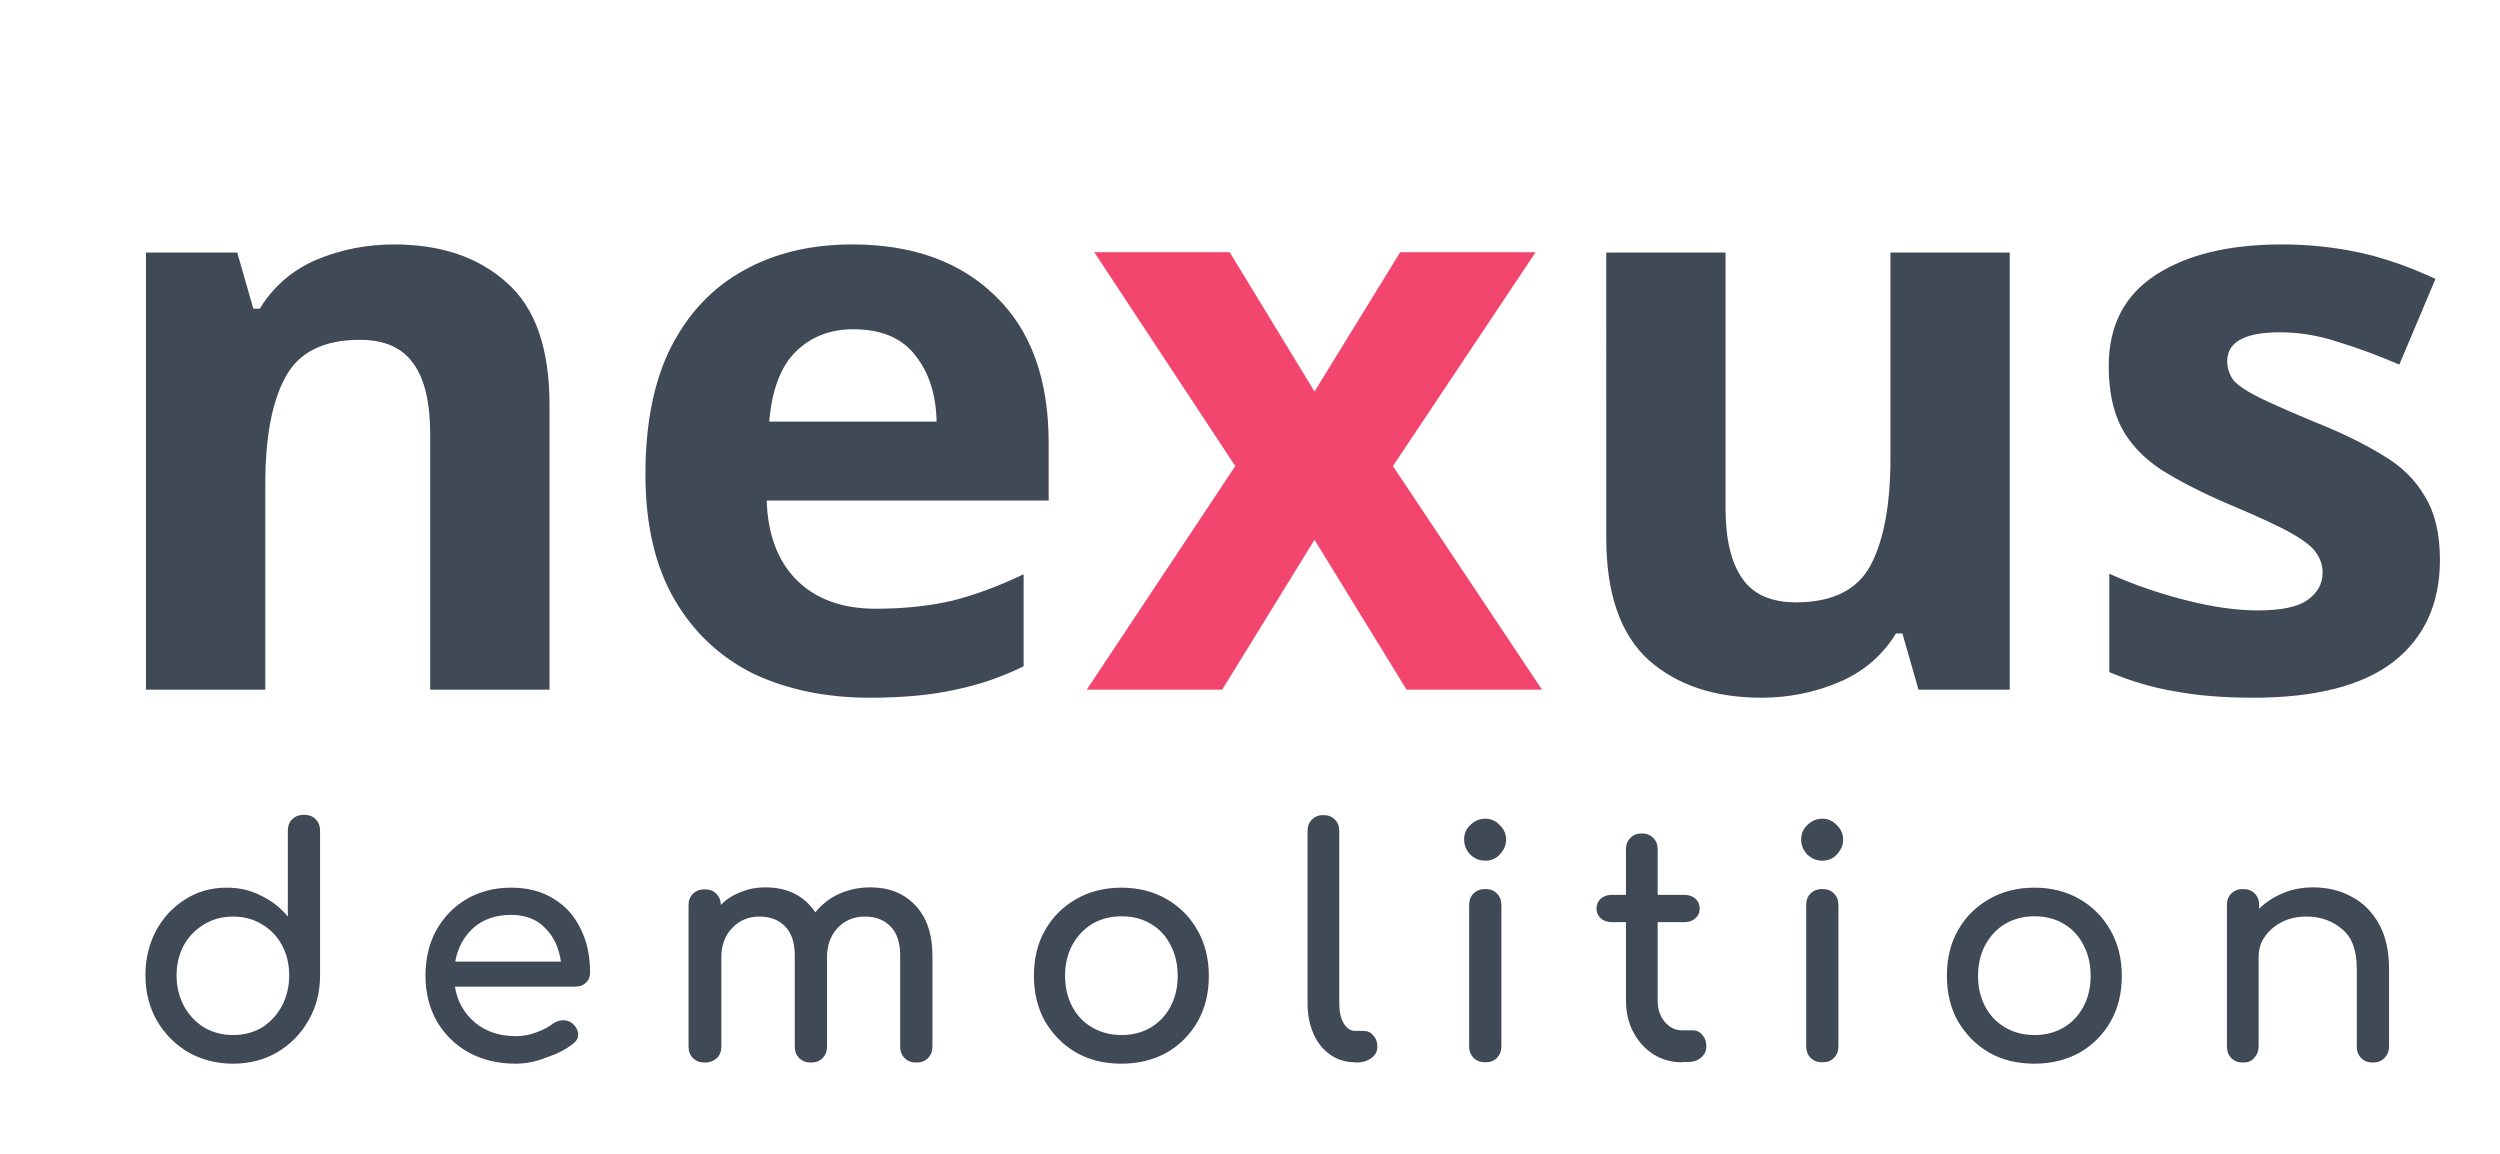
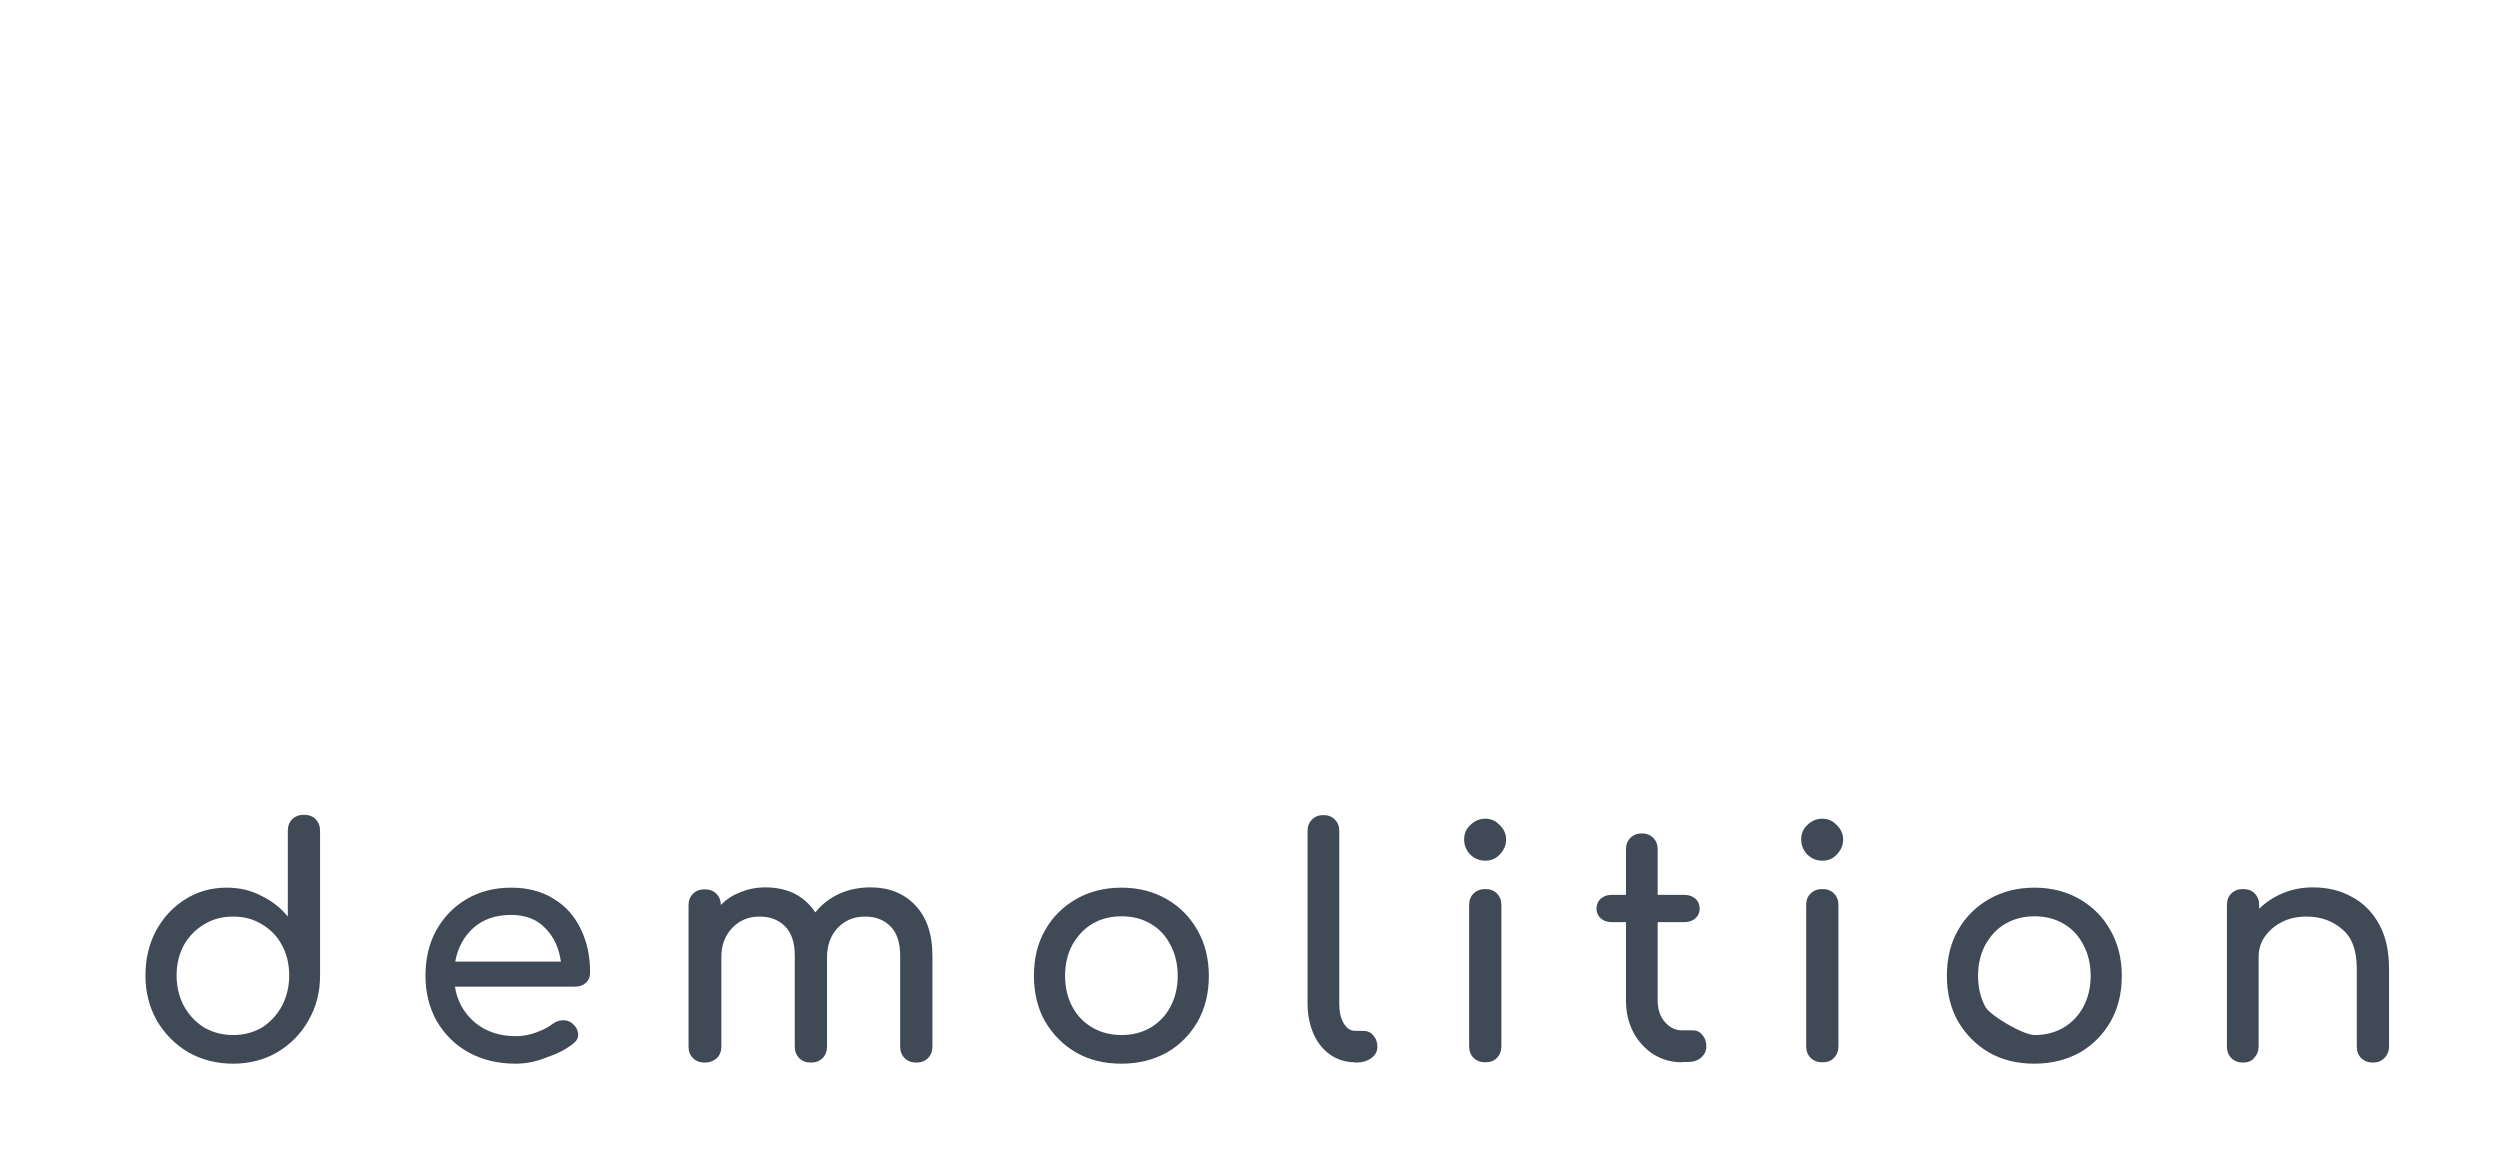
<svg xmlns="http://www.w3.org/2000/svg" id="Layer_1" x="0px" y="0px" viewBox="0 0 899 415" style="enable-background:new 0 0 899 415;" xml:space="preserve">
  <style type="text/css">
	.st0{fill:#404A56;}
	.st1{fill:#F2466F;}
</style>
-   <path class="st0" d="M141.7,87.9c16.9,0,30.4,4.6,40.6,13.8c10.2,9,15.3,23.6,15.3,43.8V248h-42.9v-91.9c0-11.3-2-19.8-6-25.3  c-4-5.8-10.5-8.6-19.3-8.6c-13.1,0-22,4.5-26.8,13.5c-4.8,8.8-7.2,21.6-7.2,38.3v74H52.5V90.8h32.8l5.8,20.2h2.3  c5-8.1,11.8-13.9,20.4-17.6C122.6,89.7,132,87.9,141.7,87.9z M306.5,87.9c21.7,0,38.9,6.2,51.6,18.7c12.7,12.3,19,29.9,19,52.7V180  H275.7c0.4,12.1,3.9,21.6,10.7,28.5c6.9,6.9,16.4,10.4,28.5,10.4c10.2,0,19.4-1,27.6-2.9c8.3-2.1,16.8-5.3,25.6-9.5v33.1  c-7.7,3.8-15.8,6.6-24.5,8.4c-8.4,1.9-18.7,2.9-30.8,2.9c-15.7,0-29.7-2.9-41.8-8.6c-12.1-6-21.6-14.9-28.5-26.8  c-6.9-11.9-10.4-26.9-10.4-44.9c0-18.4,3.1-33.7,9.2-45.8c6.3-12.3,15.1-21.5,26.2-27.6C278.8,90.9,291.8,87.9,306.5,87.9z   M306.8,118.4c-8.3,0-15.2,2.7-20.7,8.1c-5.4,5.4-8.5,13.7-9.5,25.1h60.2c-0.2-9.6-2.7-17.5-7.5-23.6  C324.5,121.6,317,118.4,306.8,118.4z M722.7,90.8V248h-32.8l-5.8-20.2h-2.3c-5,8.1-11.9,13.9-20.7,17.6c-8.6,3.6-17.9,5.5-27.6,5.5  c-16.9,0-30.4-4.5-40.6-13.5c-10.2-9.2-15.3-23.9-15.3-44.1V90.8h42.9v91.9c0,11.1,2,19.6,6,25.3c4,5.8,10.5,8.6,19.3,8.6  c13.1,0,22-4.4,26.8-13.2c4.8-9,7.2-21.9,7.2-38.6v-74H722.7z M877.4,201.3c0,15.9-5.7,28.2-17,36.9c-11.1,8.4-27.8,12.7-50.1,12.7  c-10.9,0-20.4-0.8-28.2-2.3c-7.9-1.3-15.7-3.6-23.6-6.9v-35.4c8.4,3.8,17.6,7,27.4,9.5c9.8,2.5,18.4,3.7,25.9,3.7  c8.4,0,14.4-1.2,17.9-3.7c3.6-2.5,5.5-5.8,5.5-9.8c0-2.7-0.8-5.1-2.3-7.2c-1.3-2.1-4.4-4.5-9.2-7.2s-12.3-6.1-22.5-10.4  c-9.8-4.2-17.9-8.4-24.2-12.4c-6.3-4.2-11-9.2-14.1-15c-3.1-6-4.6-13.3-4.6-22.2c0-14.6,5.7-25.5,17-32.8  c11.3-7.3,26.4-10.9,45.2-10.9c9.8,0,19.1,1,27.9,2.9c8.8,1.9,18,5.1,27.4,9.5l-13,30.8c-7.7-3.3-15-6-21.9-8.1  c-6.9-2.3-13.9-3.5-21-3.5c-12.7,0-19,3.5-19,10.4c0,2.5,0.8,4.8,2.3,6.9c1.7,1.9,4.9,4,9.5,6.3c4.8,2.3,11.8,5.4,21,9.2  c9,3.6,16.8,7.5,23.3,11.5c6.5,3.8,11.5,8.7,15,14.7C875.6,184.4,877.4,191.9,877.4,201.3z" />
-   <path class="st1" d="M444.2,167.6l-50.7-76.9h48.7l30.5,50.1l30.8-50.1h48.7l-51.3,76.9l53.6,80.4h-48.7l-33.1-53.9L439.5,248h-48.7  L444.2,167.6z" />
-   <path class="st0" d="M83.8,382.5c-5.9,0-11.3-1.4-16.1-4.1c-4.7-2.8-8.5-6.6-11.3-11.4c-2.7-4.8-4.1-10.2-4.1-16.2  s1.3-11.4,3.8-16.1c2.6-4.8,6.1-8.5,10.5-11.3c4.4-2.8,9.4-4.2,14.9-4.2c4.5,0,8.6,0.9,12.4,2.9c3.8,1.8,7,4.3,9.6,7.5v-30.8  c0-1.7,0.5-3.2,1.6-4.2c1.1-1.1,2.5-1.6,4.2-1.6c1.7,0,3.2,0.5,4.2,1.6c1.1,1.1,1.6,2.5,1.6,4.2v52c0,6-1.4,11.4-4.2,16.2  c-2.7,4.8-6.5,8.6-11.2,11.4C95.1,381.1,89.7,382.5,83.8,382.5z M83.8,372.2c3.9,0,7.3-0.9,10.4-2.7c3-1.9,5.4-4.5,7.2-7.8  c1.7-3.3,2.6-6.9,2.6-10.9c0-4.1-0.9-7.8-2.6-10.9c-1.7-3.2-4.1-5.7-7.2-7.5c-3-1.9-6.5-2.8-10.4-2.8c-3.8,0-7.3,0.9-10.4,2.8  c-3,1.8-5.5,4.3-7.3,7.5c-1.7,3.2-2.6,6.8-2.6,10.9c0,4,0.9,7.7,2.6,10.9c1.8,3.3,4.3,5.9,7.3,7.8C76.6,371.3,80,372.2,83.8,372.2z   M185.5,382.5c-6.3,0-11.9-1.3-16.9-4c-4.9-2.7-8.7-6.5-11.5-11.2c-2.7-4.8-4.1-10.3-4.1-16.4c0-6.2,1.3-11.7,3.9-16.4  c2.7-4.8,6.3-8.5,10.9-11.2c4.6-2.7,10-4.1,16-4.1c5.9,0,11,1.3,15.3,4c4.3,2.6,7.5,6.2,9.7,10.8c2.3,4.6,3.4,9.8,3.4,15.8  c0,1.4-0.5,2.7-1.5,3.6c-1,0.9-2.2,1.4-3.8,1.4h-43.3c0.8,5.2,3.2,9.5,7.2,12.9c4,3.3,8.9,4.9,14.7,4.9c2.4,0,4.8-0.4,7.2-1.3  c2.5-0.9,4.5-1.9,6-3.1c1.1-0.8,2.4-1.3,3.6-1.3c1.4-0.1,2.5,0.3,3.5,1.1c1.3,1.1,2,2.4,2.1,3.8c0.1,1.4-0.5,2.5-1.8,3.5  c-2.6,2.1-5.8,3.7-9.7,5C192.7,381.8,189,382.5,185.5,382.5z M183.8,329c-5.6,0-10.1,1.6-13.6,4.7c-3.4,3.1-5.6,7.1-6.5,12.1h38  c-0.7-4.9-2.5-8.9-5.6-12C193.1,330.6,189,329,183.8,329z M253.4,382.1c-1.7,0-3.1-0.5-4.2-1.6c-1.1-1.1-1.6-2.5-1.6-4.2v-50.7  c0-1.7,0.5-3.2,1.6-4.2c1.1-1.1,2.5-1.6,4.2-1.6c1.7,0,3.2,0.5,4.2,1.6c1.1,1.1,1.6,2.4,1.6,4c2-2,4.3-3.5,7.1-4.6  c2.7-1.1,5.7-1.7,8.9-1.7c8,0,14,3,18,9c2.2-2.8,5-5,8.4-6.6c3.4-1.6,7.3-2.4,11.5-2.4c6.5,0,11.9,2.1,16,6.4  c4.1,4.3,6.2,10.3,6.2,18.2v32.6c0,1.7-0.5,3.1-1.6,4.2c-1.1,1.1-2.5,1.6-4.2,1.6c-1.7,0-3.1-0.5-4.2-1.6c-1.1-1.1-1.6-2.5-1.6-4.2  v-32.6c0-4.8-1.2-8.3-3.5-10.6c-2.4-2.4-5.4-3.5-9.2-3.5c-4,0-7.2,1.4-9.8,4.1c-2.5,2.7-3.8,6.2-3.8,10.5v32.1  c0,1.7-0.5,3.1-1.6,4.2c-1.1,1.1-2.5,1.6-4.2,1.6c-1.7,0-3.1-0.5-4.2-1.6c-1.1-1.1-1.6-2.5-1.6-4.2v-32.6c0-4.8-1.2-8.3-3.5-10.6  c-2.4-2.4-5.4-3.5-9.2-3.5c-4,0-7.2,1.4-9.8,4.1c-2.6,2.7-3.9,6.2-3.9,10.5v32.1c0,1.7-0.5,3.1-1.6,4.2  C256.5,381.6,255.1,382.1,253.4,382.1z M403.3,382.5c-6.2,0-11.6-1.3-16.3-4c-4.7-2.7-8.4-6.5-11.2-11.2c-2.7-4.8-4-10.3-4-16.4  c0-6.2,1.3-11.7,4-16.4c2.7-4.8,6.5-8.5,11.2-11.2c4.7-2.7,10.1-4.1,16.3-4.1c6.1,0,11.5,1.4,16.2,4.1c4.7,2.7,8.4,6.4,11.1,11.2  c2.7,4.7,4.1,10.2,4.1,16.4c0,6.2-1.3,11.6-4,16.4c-2.7,4.7-6.3,8.4-11.1,11.2C414.9,381.1,409.5,382.5,403.3,382.5z M403.3,372.2  c4,0,7.4-0.9,10.5-2.7c3-1.8,5.4-4.3,7.1-7.5c1.7-3.2,2.6-6.9,2.6-11.1c0-4.2-0.9-7.9-2.6-11.1c-1.7-3.3-4-5.8-7.1-7.6  c-3-1.8-6.5-2.7-10.5-2.7c-4,0-7.4,0.9-10.5,2.7c-3,1.8-5.4,4.4-7.2,7.6c-1.7,3.2-2.6,6.9-2.6,11.1c0,4.2,0.9,7.9,2.6,11.1  c1.7,3.2,4.1,5.7,7.2,7.5C395.9,371.3,399.4,372.2,403.3,372.2z M487.3,382c-3.3,0-6.3-0.9-8.9-2.7c-2.6-1.8-4.6-4.3-6-7.4  c-1.4-3.2-2.2-6.8-2.2-10.9v-62.2c0-1.7,0.5-3,1.6-4.1c1.1-1.1,2.4-1.6,4.1-1.6s3,0.5,4.1,1.6c1.1,1.1,1.6,2.4,1.6,4.1v62.2  c0,2.8,0.5,5.1,1.6,7c1.1,1.8,2.4,2.7,4.1,2.7h2.9c1.5,0,2.7,0.5,3.6,1.6c1,1.1,1.5,2.4,1.5,4.1s-0.7,3-2.2,4.1s-3.3,1.6-5.6,1.6  H487.3z M534.1,382c-1.7,0-3.1-0.5-4.2-1.6c-1.1-1.1-1.6-2.5-1.6-4.2v-50.7c0-1.7,0.5-3.2,1.6-4.2c1.1-1.1,2.5-1.6,4.2-1.6  c1.7,0,3.2,0.5,4.2,1.6c1.1,1.1,1.6,2.5,1.6,4.2v50.7c0,1.7-0.5,3.1-1.6,4.2C537.3,381.5,535.9,382,534.1,382z M534.1,309.5  c-2.1,0-3.8-0.7-5.4-2.2c-1.4-1.5-2.2-3.3-2.2-5.4c0-2.1,0.7-3.8,2.2-5.2c1.5-1.5,3.3-2.3,5.4-2.3s3.8,0.8,5.2,2.3  c1.5,1.4,2.3,3.2,2.3,5.2c0,2.1-0.8,3.8-2.3,5.4C537.9,308.8,536.2,309.5,534.1,309.5z M604.8,382c-3.8,0-7.2-1-10.3-2.9  c-3-2-5.4-4.6-7.2-8c-1.7-3.3-2.6-7.1-2.6-11.3v-28.2h-5.2c-1.6,0-2.9-0.5-3.9-1.4c-1-0.9-1.5-2.1-1.5-3.4c0-1.5,0.5-2.7,1.5-3.6  c1-0.9,2.3-1.4,3.9-1.4h5.2v-16.4c0-1.7,0.5-3,1.6-4.1c1.1-1.1,2.4-1.6,4.1-1.6s3,0.5,4.1,1.6c1.1,1.1,1.6,2.4,1.6,4.1v16.4h9.7  c1.6,0,2.9,0.5,3.9,1.4c1,0.9,1.5,2.1,1.5,3.6c0,1.4-0.5,2.5-1.5,3.4c-1,0.9-2.3,1.4-3.9,1.4h-9.7v28.2c0,3,0.8,5.6,2.5,7.6  s3.7,3.1,6.2,3.1h3.9c1.4,0,2.5,0.5,3.4,1.6c1,1.1,1.5,2.4,1.5,4.1s-0.6,3-1.9,4.1c-1.2,1.1-2.8,1.6-4.8,1.6H604.8z M655.3,382  c-1.7,0-3.1-0.5-4.2-1.6c-1.1-1.1-1.6-2.5-1.6-4.2v-50.7c0-1.7,0.5-3.2,1.6-4.2c1.1-1.1,2.5-1.6,4.2-1.6c1.7,0,3.2,0.5,4.2,1.6  c1.1,1.1,1.6,2.5,1.6,4.2v50.7c0,1.7-0.5,3.1-1.6,4.2C658.5,381.5,657.1,382,655.3,382z M655.3,309.5c-2.1,0-3.8-0.7-5.4-2.2  c-1.4-1.5-2.2-3.3-2.2-5.4c0-2.1,0.7-3.8,2.2-5.2c1.5-1.5,3.3-2.3,5.4-2.3s3.8,0.8,5.2,2.3c1.5,1.4,2.3,3.2,2.3,5.2  c0,2.1-0.8,3.8-2.3,5.4C659.1,308.8,657.4,309.5,655.3,309.5z M731.6,382.5c-6.2,0-11.6-1.3-16.3-4c-4.7-2.7-8.4-6.5-11.2-11.2  c-2.7-4.8-4-10.3-4-16.4c0-6.2,1.3-11.7,4-16.4c2.7-4.8,6.5-8.5,11.2-11.2c4.7-2.7,10.1-4.1,16.3-4.1c6.1,0,11.5,1.4,16.2,4.1  c4.7,2.7,8.4,6.4,11.1,11.2c2.7,4.7,4.1,10.2,4.1,16.4c0,6.2-1.3,11.6-4,16.4c-2.7,4.7-6.3,8.4-11.1,11.2  C743.2,381.1,737.7,382.5,731.6,382.5z M731.6,372.2c4,0,7.4-0.9,10.5-2.7c3-1.8,5.4-4.3,7.1-7.5c1.7-3.2,2.6-6.9,2.6-11.1  c0-4.2-0.9-7.9-2.6-11.1c-1.7-3.3-4-5.8-7.1-7.6c-3-1.8-6.5-2.7-10.5-2.7c-4,0-7.4,0.9-10.5,2.7s-5.4,4.4-7.2,7.6  c-1.7,3.2-2.6,6.9-2.6,11.1c0,4.2,0.9,7.9,2.6,11.1c1.7,3.2,4.1,5.7,7.2,7.5S727.6,372.2,731.6,372.2z M806.6,382.1  c-1.7,0-3.1-0.5-4.2-1.6c-1.1-1.1-1.6-2.5-1.6-4.2v-50.8c0-1.7,0.5-3.2,1.6-4.2c1.1-1.1,2.5-1.6,4.2-1.6c1.7,0,3.2,0.5,4.2,1.6  c1.1,1.1,1.6,2.5,1.6,4.2v1.3c2.4-2.4,5.2-4.2,8.5-5.6c3.3-1.4,7-2.1,10.8-2.1c5.2,0,9.9,1.1,14,3.4c4.2,2.2,7.4,5.5,9.8,9.8  c2.4,4.3,3.6,9.7,3.6,16v28c0,1.7-0.6,3.1-1.7,4.2c-1.1,1.1-2.4,1.6-4.1,1.6s-3.1-0.5-4.2-1.6c-1.1-1.1-1.6-2.5-1.6-4.2v-28  c0-6.5-1.7-11.2-5.2-14.1c-3.4-3-7.7-4.6-12.9-4.6c-3.2,0-6.1,0.6-8.7,1.9c-2.6,1.3-4.6,3-6.2,5.2c-1.5,2.1-2.3,4.6-2.3,7.4v32.1  c0,1.7-0.5,3.1-1.6,4.2C809.7,381.6,808.3,382.1,806.6,382.1z" />
+   <path class="st0" d="M83.8,382.5c-5.9,0-11.3-1.4-16.1-4.1c-4.7-2.8-8.5-6.6-11.3-11.4c-2.7-4.8-4.1-10.2-4.1-16.2  s1.3-11.4,3.8-16.1c2.6-4.8,6.1-8.5,10.5-11.3c4.4-2.8,9.4-4.2,14.9-4.2c4.5,0,8.6,0.9,12.4,2.9c3.8,1.8,7,4.3,9.6,7.5v-30.8  c0-1.7,0.5-3.2,1.6-4.2c1.1-1.1,2.5-1.6,4.2-1.6c1.7,0,3.2,0.5,4.2,1.6c1.1,1.1,1.6,2.5,1.6,4.2v52c0,6-1.4,11.4-4.2,16.2  c-2.7,4.8-6.5,8.6-11.2,11.4C95.1,381.1,89.7,382.5,83.8,382.5z M83.8,372.2c3.9,0,7.3-0.9,10.4-2.7c3-1.9,5.4-4.5,7.2-7.8  c1.7-3.3,2.6-6.9,2.6-10.9c0-4.1-0.9-7.8-2.6-10.9c-1.7-3.2-4.1-5.7-7.2-7.5c-3-1.9-6.5-2.8-10.4-2.8c-3.8,0-7.3,0.9-10.4,2.8  c-3,1.8-5.5,4.3-7.3,7.5c-1.7,3.2-2.6,6.8-2.6,10.9c0,4,0.9,7.7,2.6,10.9c1.8,3.3,4.3,5.9,7.3,7.8C76.6,371.3,80,372.2,83.8,372.2z   M185.5,382.5c-6.3,0-11.9-1.3-16.9-4c-4.9-2.7-8.7-6.5-11.5-11.2c-2.7-4.8-4.1-10.3-4.1-16.4c0-6.2,1.3-11.7,3.9-16.4  c2.7-4.8,6.3-8.5,10.9-11.2c4.6-2.7,10-4.1,16-4.1c5.9,0,11,1.3,15.3,4c4.3,2.6,7.5,6.2,9.7,10.8c2.3,4.6,3.4,9.8,3.4,15.8  c0,1.4-0.5,2.7-1.5,3.6c-1,0.9-2.2,1.4-3.8,1.4h-43.3c0.8,5.2,3.2,9.5,7.2,12.9c4,3.3,8.9,4.9,14.7,4.9c2.4,0,4.8-0.4,7.2-1.3  c2.5-0.9,4.5-1.9,6-3.1c1.1-0.8,2.4-1.3,3.6-1.3c1.4-0.1,2.5,0.3,3.5,1.1c1.3,1.1,2,2.4,2.1,3.8c0.1,1.4-0.5,2.5-1.8,3.5  c-2.6,2.1-5.8,3.7-9.7,5C192.7,381.8,189,382.5,185.5,382.5z M183.8,329c-5.6,0-10.1,1.6-13.6,4.7c-3.4,3.1-5.6,7.1-6.5,12.1h38  c-0.7-4.9-2.5-8.9-5.6-12C193.1,330.6,189,329,183.8,329z M253.4,382.1c-1.7,0-3.1-0.5-4.2-1.6c-1.1-1.1-1.6-2.5-1.6-4.2v-50.7  c0-1.7,0.5-3.2,1.6-4.2c1.1-1.1,2.5-1.6,4.2-1.6c1.7,0,3.2,0.5,4.2,1.6c1.1,1.1,1.6,2.4,1.6,4c2-2,4.3-3.5,7.1-4.6  c2.7-1.1,5.7-1.7,8.9-1.7c8,0,14,3,18,9c2.2-2.8,5-5,8.4-6.6c3.4-1.6,7.3-2.4,11.5-2.4c6.5,0,11.9,2.1,16,6.4  c4.1,4.3,6.2,10.3,6.2,18.2v32.6c0,1.7-0.5,3.1-1.6,4.2c-1.1,1.1-2.5,1.6-4.2,1.6c-1.7,0-3.1-0.5-4.2-1.6c-1.1-1.1-1.6-2.5-1.6-4.2  v-32.6c0-4.8-1.2-8.3-3.5-10.6c-2.4-2.4-5.4-3.5-9.2-3.5c-4,0-7.2,1.4-9.8,4.1c-2.5,2.7-3.8,6.2-3.8,10.5v32.1  c0,1.7-0.5,3.1-1.6,4.2c-1.1,1.1-2.5,1.6-4.2,1.6c-1.7,0-3.1-0.5-4.2-1.6c-1.1-1.1-1.6-2.5-1.6-4.2v-32.6c0-4.8-1.2-8.3-3.5-10.6  c-2.4-2.4-5.4-3.5-9.2-3.5c-4,0-7.2,1.4-9.8,4.1c-2.6,2.7-3.9,6.2-3.9,10.5v32.1c0,1.7-0.5,3.1-1.6,4.2  C256.5,381.6,255.1,382.1,253.4,382.1z M403.3,382.5c-6.2,0-11.6-1.3-16.3-4c-4.7-2.7-8.4-6.5-11.2-11.2c-2.7-4.8-4-10.3-4-16.4  c0-6.2,1.3-11.7,4-16.4c2.7-4.8,6.5-8.5,11.2-11.2c4.7-2.7,10.1-4.1,16.3-4.1c6.1,0,11.5,1.4,16.2,4.1c4.7,2.7,8.4,6.4,11.1,11.2  c2.7,4.7,4.1,10.2,4.1,16.4c0,6.2-1.3,11.6-4,16.4c-2.7,4.7-6.3,8.4-11.1,11.2C414.9,381.1,409.5,382.5,403.3,382.5z M403.3,372.2  c4,0,7.4-0.9,10.5-2.7c3-1.8,5.4-4.3,7.1-7.5c1.7-3.2,2.6-6.9,2.6-11.1c0-4.2-0.9-7.9-2.6-11.1c-1.7-3.3-4-5.8-7.1-7.6  c-3-1.8-6.5-2.7-10.5-2.7c-4,0-7.4,0.9-10.5,2.7c-3,1.8-5.4,4.4-7.2,7.6c-1.7,3.2-2.6,6.9-2.6,11.1c0,4.2,0.9,7.9,2.6,11.1  c1.7,3.2,4.1,5.7,7.2,7.5C395.9,371.3,399.4,372.2,403.3,372.2z M487.3,382c-3.3,0-6.3-0.9-8.9-2.7c-2.6-1.8-4.6-4.3-6-7.4  c-1.4-3.2-2.2-6.8-2.2-10.9v-62.2c0-1.7,0.5-3,1.6-4.1c1.1-1.1,2.4-1.6,4.1-1.6s3,0.5,4.1,1.6c1.1,1.1,1.6,2.4,1.6,4.1v62.2  c0,2.8,0.5,5.1,1.6,7c1.1,1.8,2.4,2.7,4.1,2.7h2.9c1.5,0,2.7,0.5,3.6,1.6c1,1.1,1.5,2.4,1.5,4.1s-0.7,3-2.2,4.1s-3.3,1.6-5.6,1.6  H487.3z M534.1,382c-1.7,0-3.1-0.5-4.2-1.6c-1.1-1.1-1.6-2.5-1.6-4.2v-50.7c0-1.7,0.5-3.2,1.6-4.2c1.1-1.1,2.5-1.6,4.2-1.6  c1.7,0,3.2,0.5,4.2,1.6c1.1,1.1,1.6,2.5,1.6,4.2v50.7c0,1.7-0.5,3.1-1.6,4.2C537.3,381.5,535.9,382,534.1,382z M534.1,309.5  c-2.1,0-3.8-0.7-5.4-2.2c-1.4-1.5-2.2-3.3-2.2-5.4c0-2.1,0.7-3.8,2.2-5.2c1.5-1.5,3.3-2.3,5.4-2.3s3.8,0.8,5.2,2.3  c1.5,1.4,2.3,3.2,2.3,5.2c0,2.1-0.8,3.8-2.3,5.4C537.9,308.8,536.2,309.5,534.1,309.5z M604.8,382c-3.8,0-7.2-1-10.3-2.9  c-3-2-5.4-4.6-7.2-8c-1.7-3.3-2.6-7.1-2.6-11.3v-28.2h-5.2c-1.6,0-2.9-0.5-3.9-1.4c-1-0.9-1.5-2.1-1.5-3.4c0-1.5,0.5-2.7,1.5-3.6  c1-0.9,2.3-1.4,3.9-1.4h5.2v-16.4c0-1.7,0.5-3,1.6-4.1c1.1-1.1,2.4-1.6,4.1-1.6s3,0.5,4.1,1.6c1.1,1.1,1.6,2.4,1.6,4.1v16.4h9.7  c1.6,0,2.9,0.5,3.9,1.4c1,0.9,1.5,2.1,1.5,3.6c0,1.4-0.5,2.5-1.5,3.4c-1,0.9-2.3,1.4-3.9,1.4h-9.7v28.2c0,3,0.8,5.6,2.5,7.6  s3.7,3.1,6.2,3.1h3.9c1.4,0,2.5,0.5,3.4,1.6c1,1.1,1.5,2.4,1.5,4.1s-0.6,3-1.9,4.1c-1.2,1.1-2.8,1.6-4.8,1.6H604.8z M655.3,382  c-1.7,0-3.1-0.5-4.2-1.6c-1.1-1.1-1.6-2.5-1.6-4.2v-50.7c0-1.7,0.5-3.2,1.6-4.2c1.1-1.1,2.5-1.6,4.2-1.6c1.7,0,3.2,0.5,4.2,1.6  c1.1,1.1,1.6,2.5,1.6,4.2v50.7c0,1.7-0.5,3.1-1.6,4.2C658.5,381.5,657.1,382,655.3,382z M655.3,309.5c-2.1,0-3.8-0.7-5.4-2.2  c-1.4-1.5-2.2-3.3-2.2-5.4c0-2.1,0.7-3.8,2.2-5.2c1.5-1.5,3.3-2.3,5.4-2.3s3.8,0.8,5.2,2.3c1.5,1.4,2.3,3.2,2.3,5.2  c0,2.1-0.8,3.8-2.3,5.4C659.1,308.8,657.4,309.5,655.3,309.5z M731.6,382.5c-6.2,0-11.6-1.3-16.3-4c-4.7-2.7-8.4-6.5-11.2-11.2  c-2.7-4.8-4-10.3-4-16.4c0-6.2,1.3-11.7,4-16.4c2.7-4.8,6.5-8.5,11.2-11.2c4.7-2.7,10.1-4.1,16.3-4.1c6.1,0,11.5,1.4,16.2,4.1  c4.7,2.7,8.4,6.4,11.1,11.2c2.7,4.7,4.1,10.2,4.1,16.4c0,6.2-1.3,11.6-4,16.4c-2.7,4.7-6.3,8.4-11.1,11.2  C743.2,381.1,737.7,382.5,731.6,382.5z M731.6,372.2c4,0,7.4-0.9,10.5-2.7c3-1.8,5.4-4.3,7.1-7.5c1.7-3.2,2.6-6.9,2.6-11.1  c0-4.2-0.9-7.9-2.6-11.1c-1.7-3.3-4-5.8-7.1-7.6c-3-1.8-6.5-2.7-10.5-2.7c-4,0-7.4,0.9-10.5,2.7s-5.4,4.4-7.2,7.6  c-1.7,3.2-2.6,6.9-2.6,11.1c0,4.2,0.9,7.9,2.6,11.1S727.6,372.2,731.6,372.2z M806.6,382.1  c-1.7,0-3.1-0.5-4.2-1.6c-1.1-1.1-1.6-2.5-1.6-4.2v-50.8c0-1.7,0.5-3.2,1.6-4.2c1.1-1.1,2.5-1.6,4.2-1.6c1.7,0,3.2,0.5,4.2,1.6  c1.1,1.1,1.6,2.5,1.6,4.2v1.3c2.4-2.4,5.2-4.2,8.5-5.6c3.3-1.4,7-2.1,10.8-2.1c5.2,0,9.9,1.1,14,3.4c4.2,2.2,7.4,5.5,9.8,9.8  c2.4,4.3,3.6,9.7,3.6,16v28c0,1.7-0.6,3.1-1.7,4.2c-1.1,1.1-2.4,1.6-4.1,1.6s-3.1-0.5-4.2-1.6c-1.1-1.1-1.6-2.5-1.6-4.2v-28  c0-6.5-1.7-11.2-5.2-14.1c-3.4-3-7.7-4.6-12.9-4.6c-3.2,0-6.1,0.6-8.7,1.9c-2.6,1.3-4.6,3-6.2,5.2c-1.5,2.1-2.3,4.6-2.3,7.4v32.1  c0,1.7-0.5,3.1-1.6,4.2C809.7,381.6,808.3,382.1,806.6,382.1z" />
</svg>